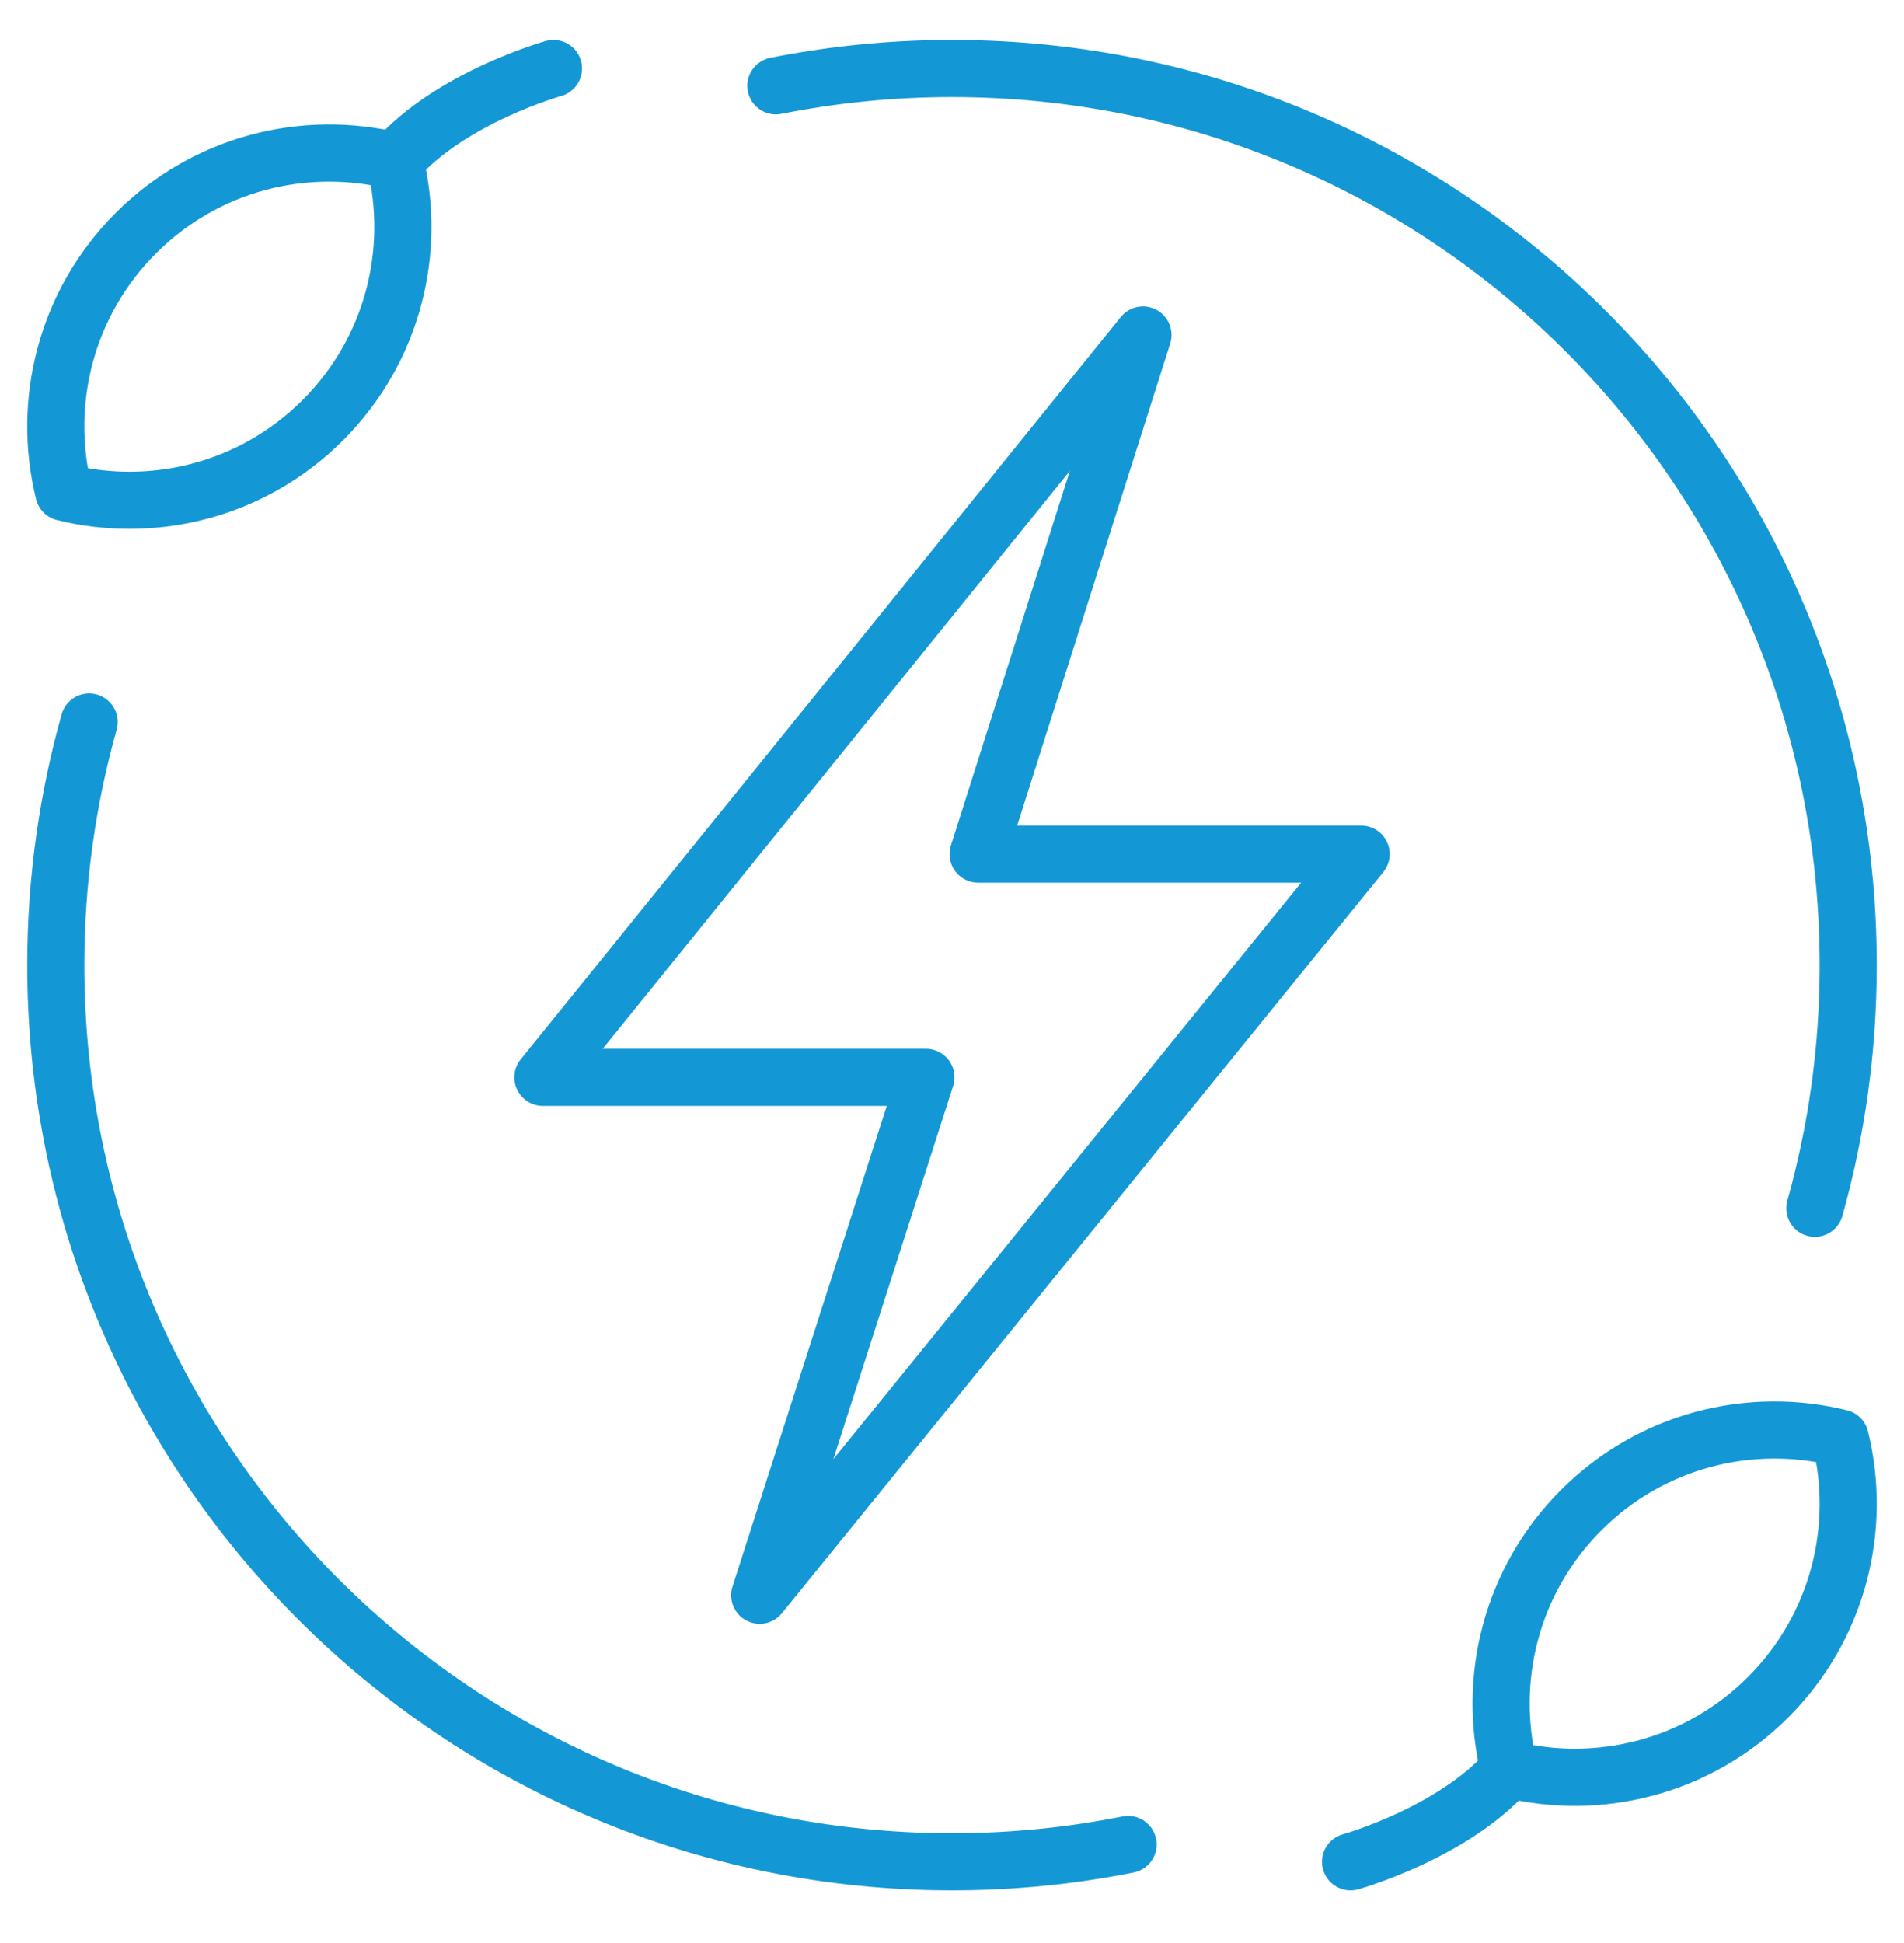
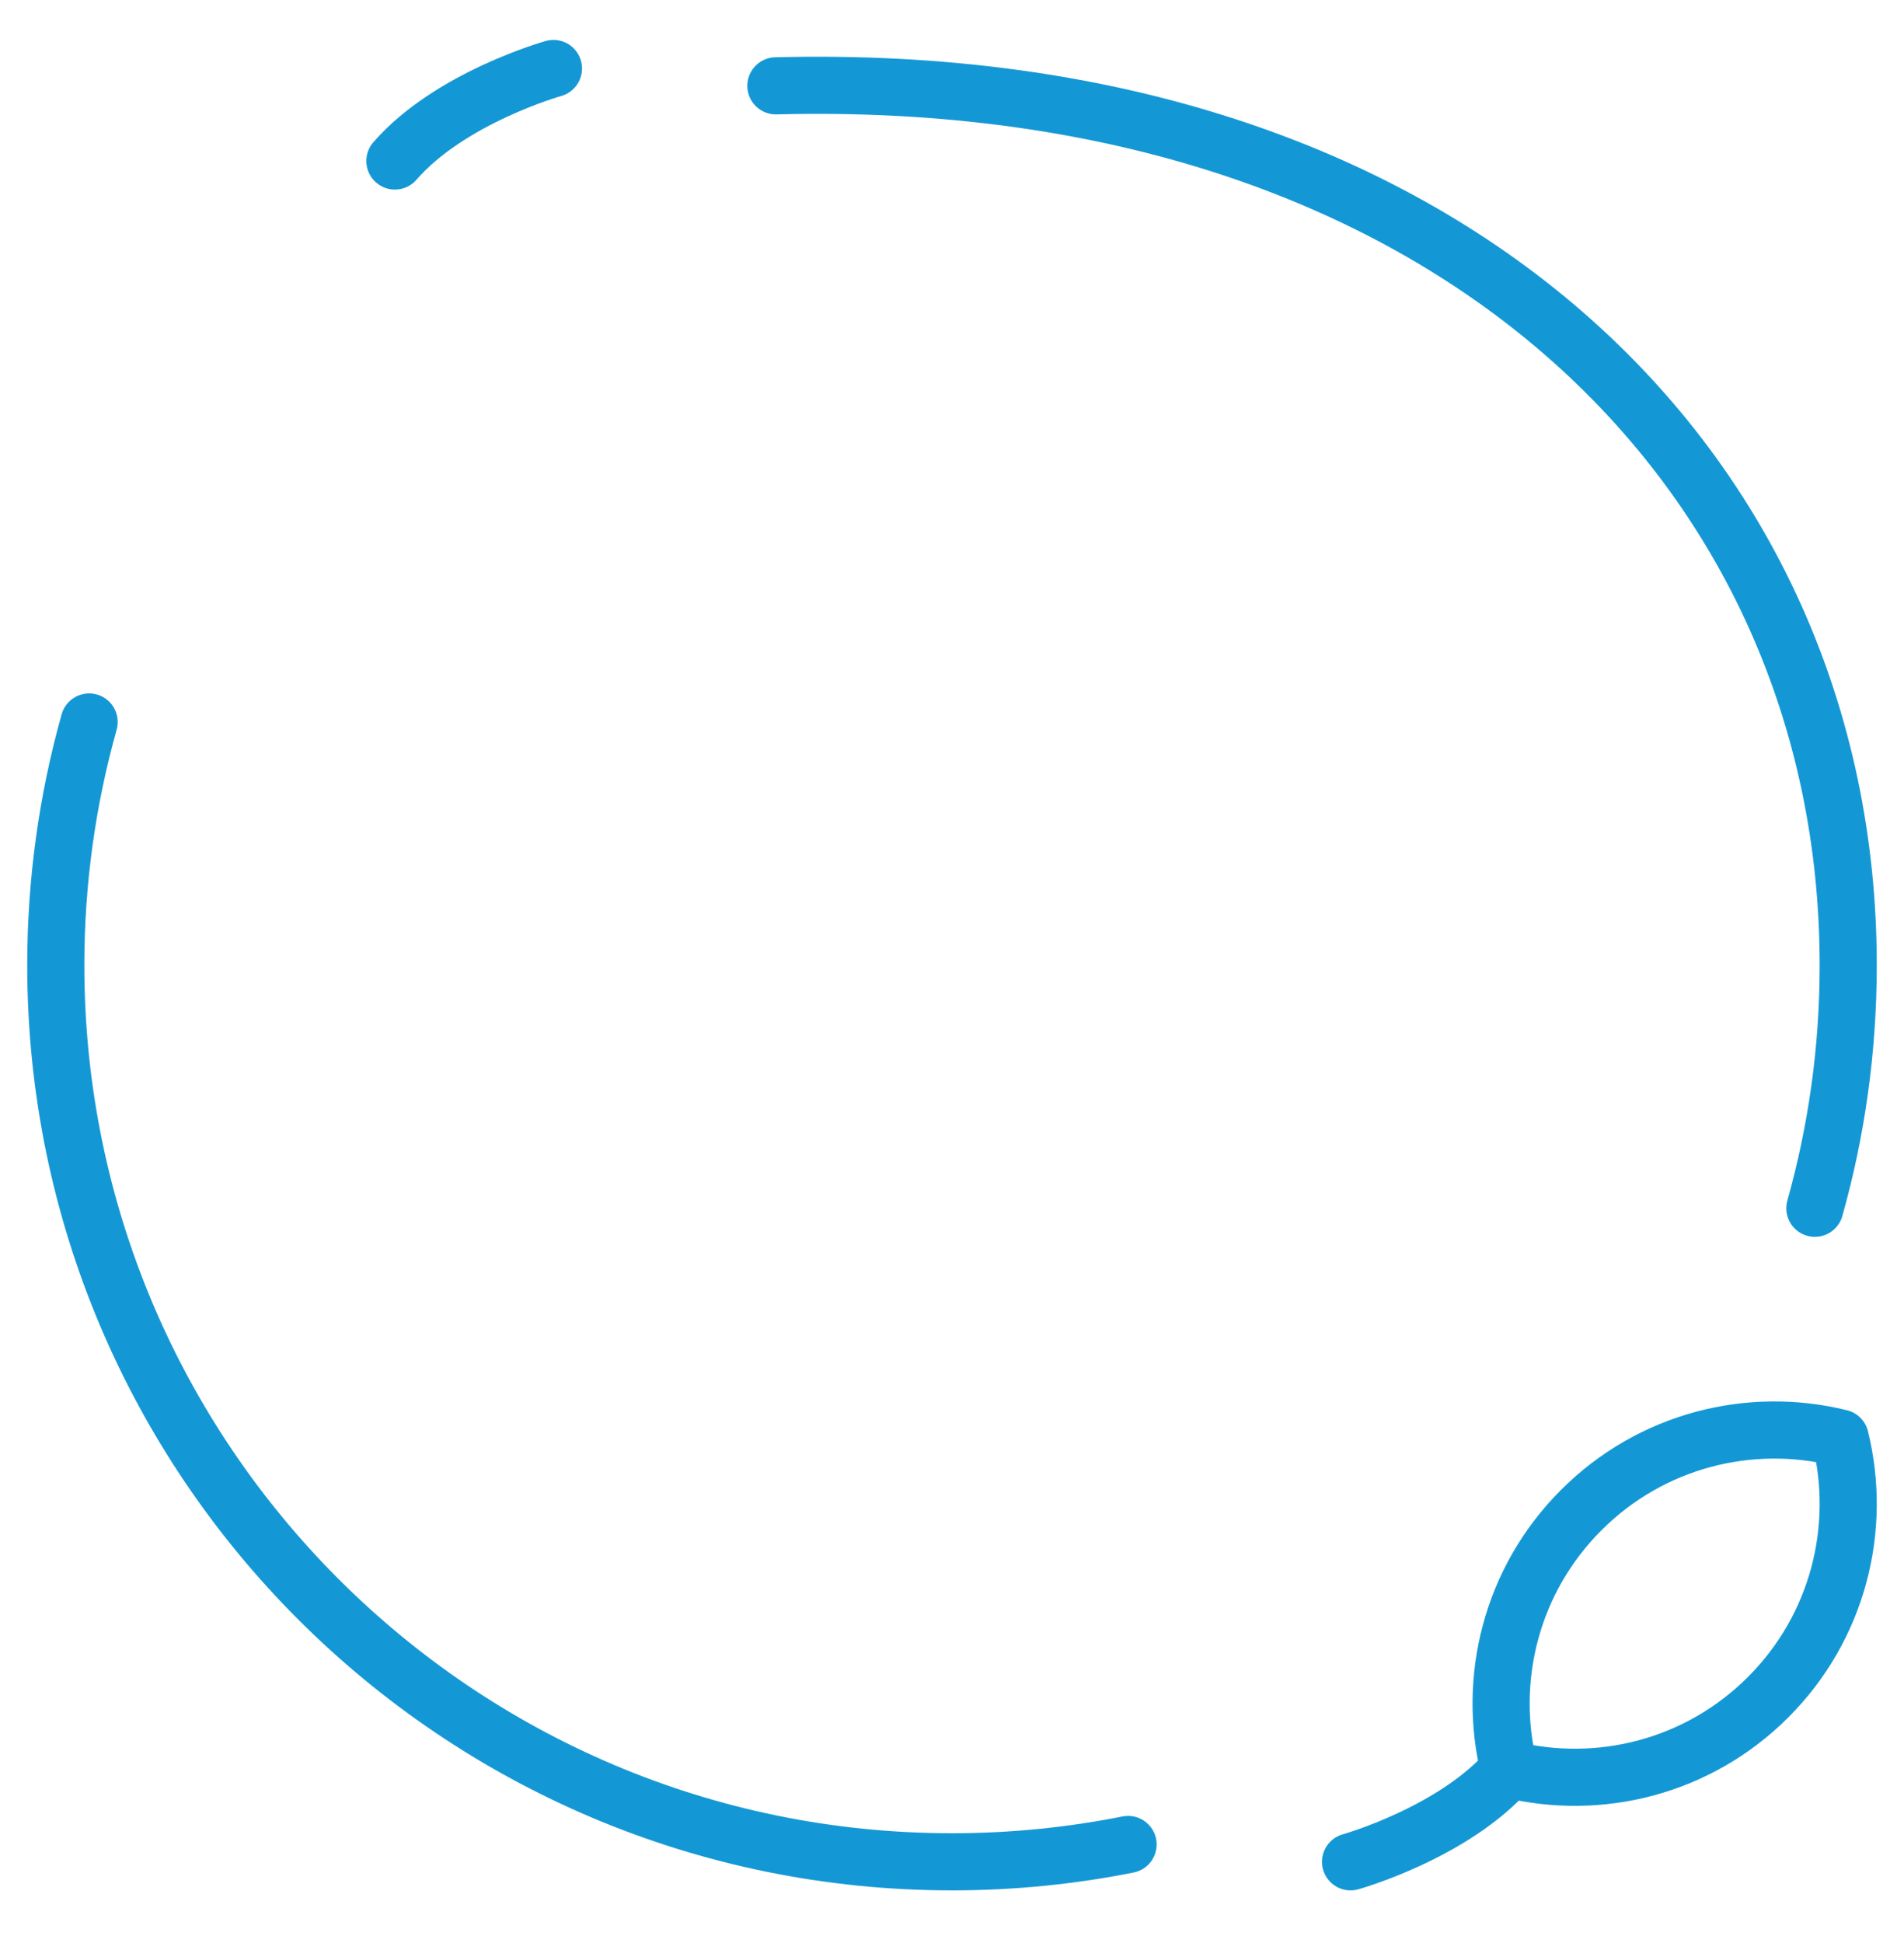
<svg xmlns="http://www.w3.org/2000/svg" width="50" height="51" viewBox="0 0 50 51" fill="none">
-   <path d="M19.95 41.873L24.315 28.278H14.257L30.015 8.793L25.686 22.419H35.744L19.95 41.873Z" stroke="#1498D5" stroke-width="1.5" stroke-miterlimit="10" stroke-linecap="round" stroke-linejoin="round" />
  <path d="M46.432 44.548C44.588 46.392 41.99 47.023 39.63 46.441C39.047 44.081 39.678 41.482 41.523 39.638C43.367 37.793 45.965 37.162 48.325 37.745C48.908 40.105 48.277 42.703 46.432 44.548Z" stroke="#1498D5" stroke-width="1.5" stroke-miterlimit="10" stroke-linecap="round" stroke-linejoin="round" />
  <path d="M35.466 48.869C35.466 48.869 38.181 48.108 39.63 46.44" stroke="#1498D5" stroke-width="1.5" stroke-miterlimit="10" stroke-linecap="round" stroke-linejoin="round" />
-   <path d="M3.568 6.119C5.412 4.275 8.01 3.644 10.37 4.226C10.953 6.586 10.322 9.185 8.477 11.029C6.633 12.873 4.035 13.505 1.675 12.922C1.092 10.562 1.723 7.964 3.568 6.119Z" stroke="#1498D5" stroke-width="1.5" stroke-miterlimit="10" stroke-linecap="round" stroke-linejoin="round" />
  <path d="M14.534 1.798C14.534 1.798 11.819 2.559 10.37 4.226" stroke="#1498D5" stroke-width="1.5" stroke-miterlimit="10" stroke-linecap="round" stroke-linejoin="round" />
-   <path d="M20.375 2.253C21.87 1.955 23.417 1.798 25 1.798C37.998 1.798 48.535 12.335 48.535 25.334C48.535 27.545 48.23 29.686 47.659 31.715" stroke="#1498D5" stroke-width="1.5" stroke-miterlimit="10" stroke-linecap="round" stroke-linejoin="round" />
+   <path d="M20.375 2.253C37.998 1.798 48.535 12.335 48.535 25.334C48.535 27.545 48.23 29.686 47.659 31.715" stroke="#1498D5" stroke-width="1.5" stroke-miterlimit="10" stroke-linecap="round" stroke-linejoin="round" />
  <path d="M2.341 18.951C1.771 20.981 1.465 23.122 1.465 25.334C1.465 38.331 12.002 48.869 25 48.869C26.583 48.869 28.129 48.712 29.624 48.414" stroke="#1498D5" stroke-width="1.5" stroke-miterlimit="10" stroke-linecap="round" stroke-linejoin="round" />
</svg>